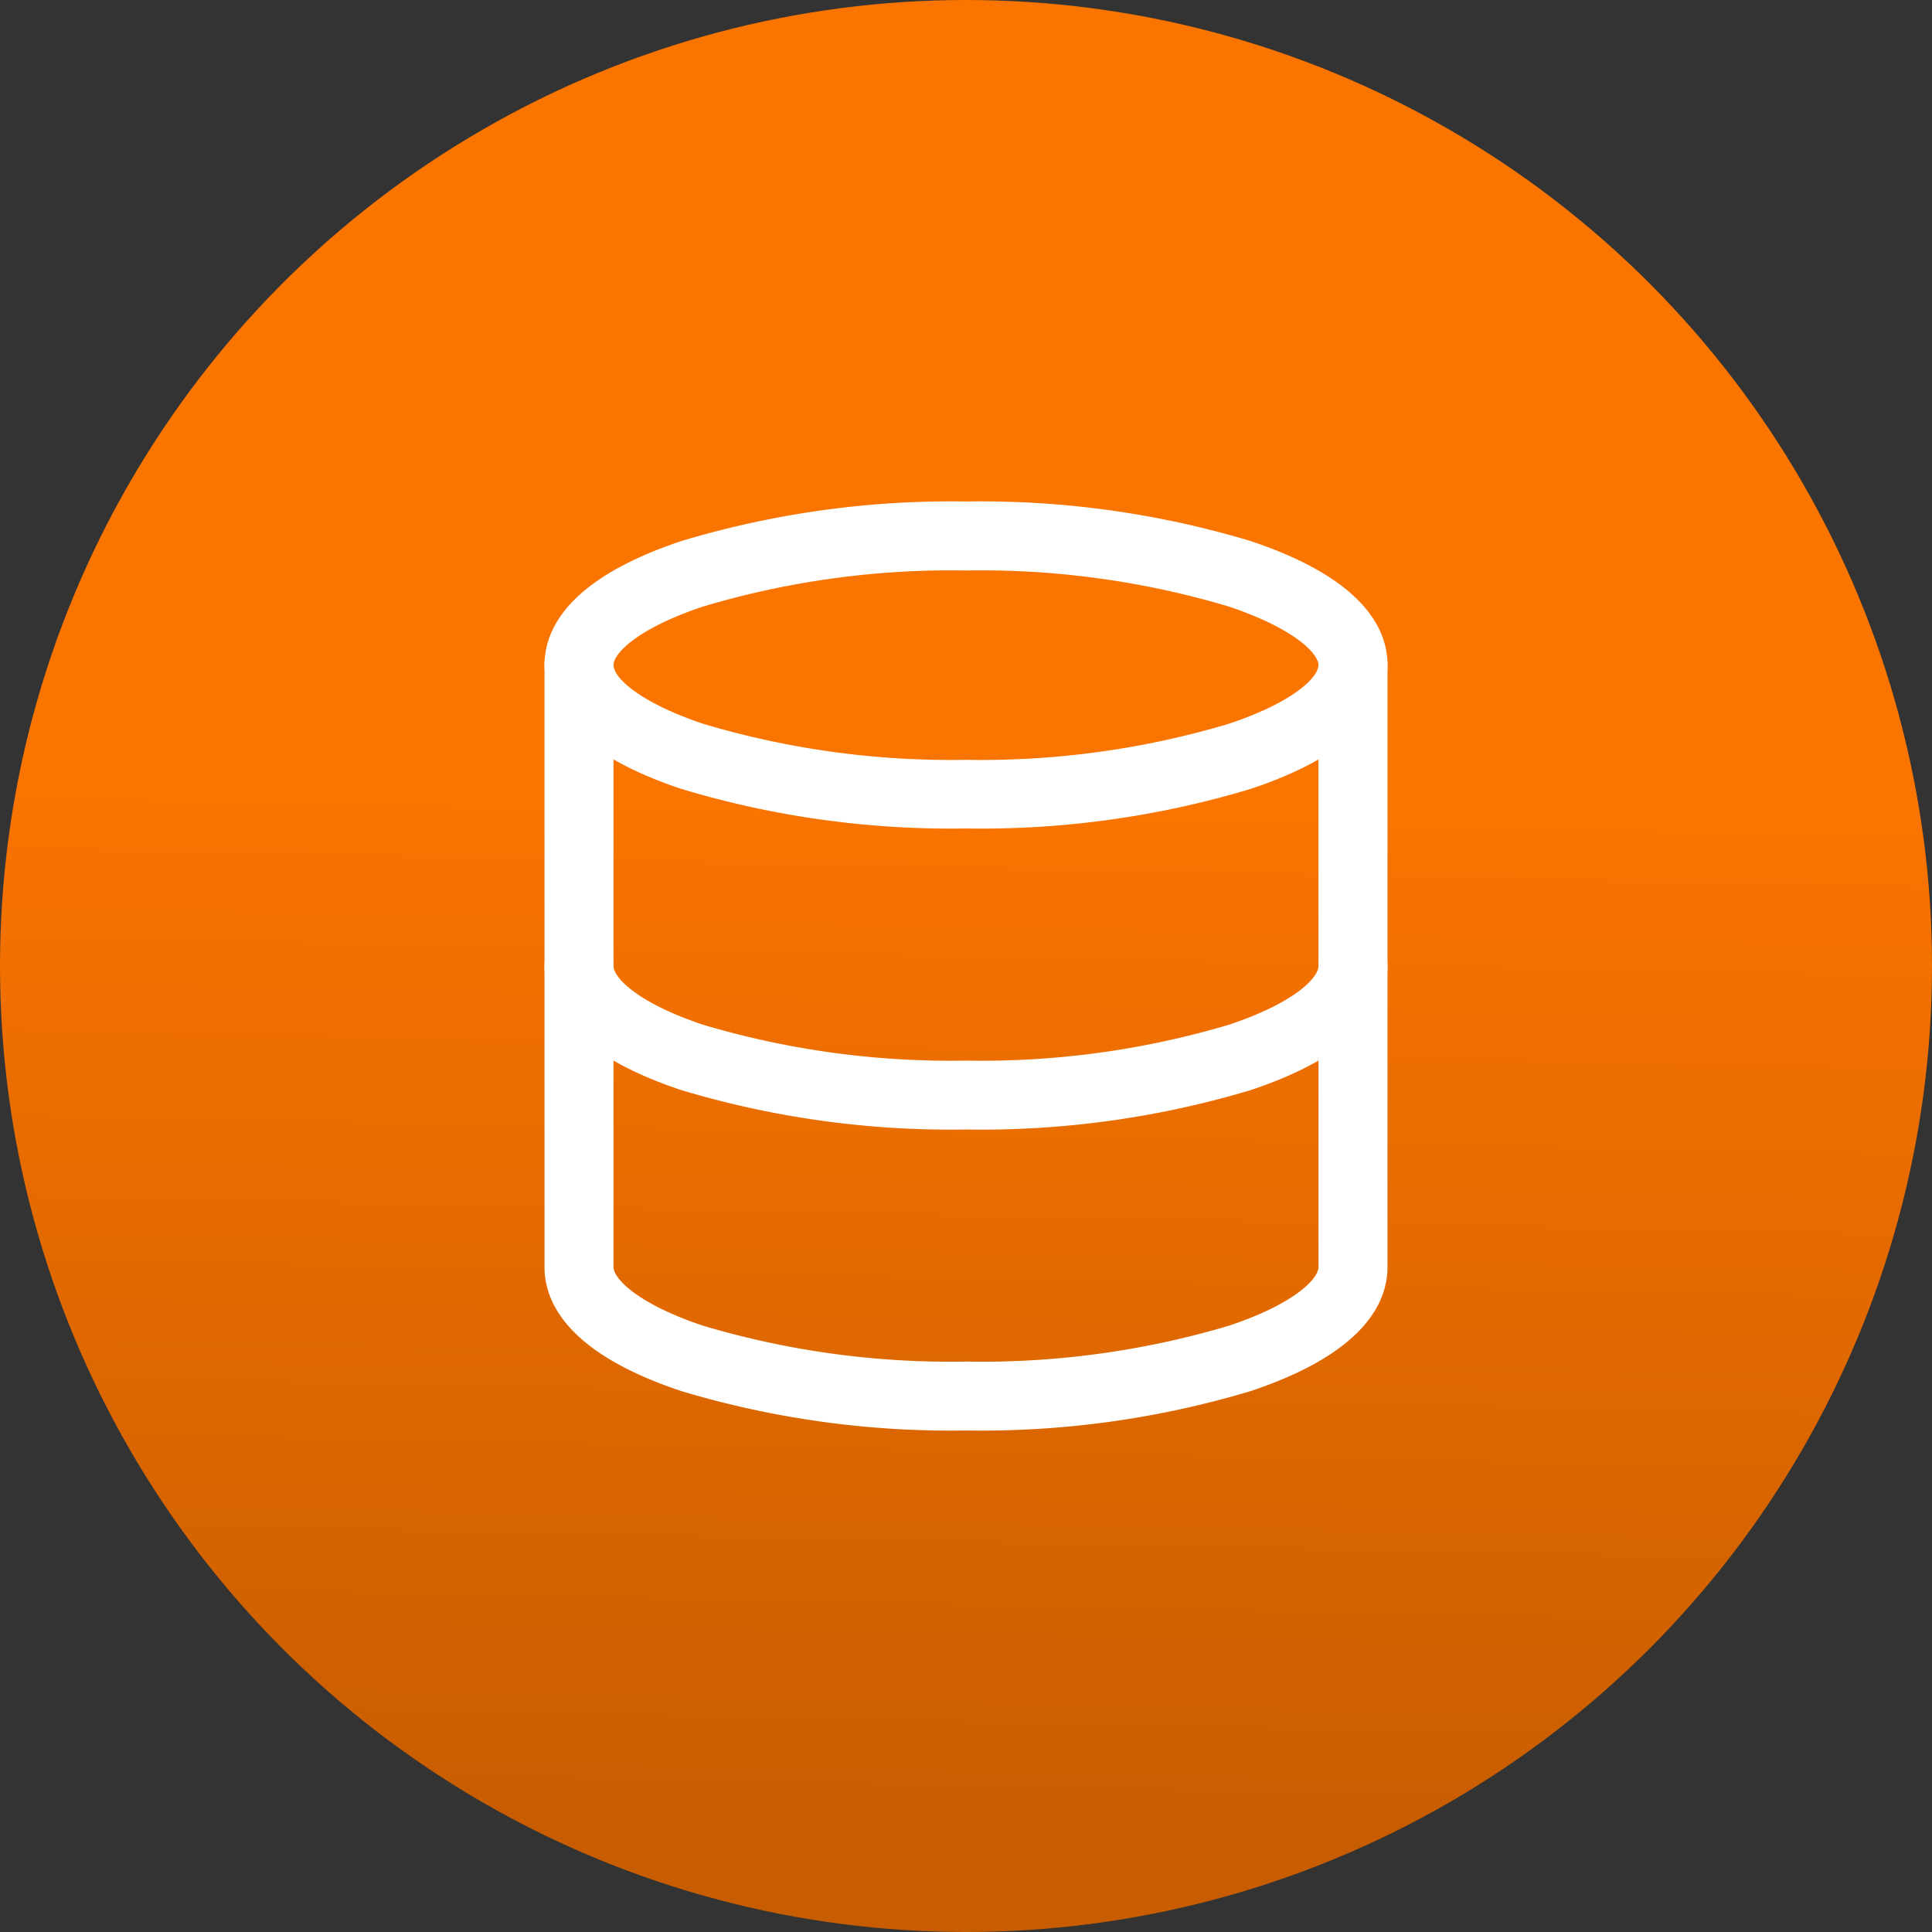
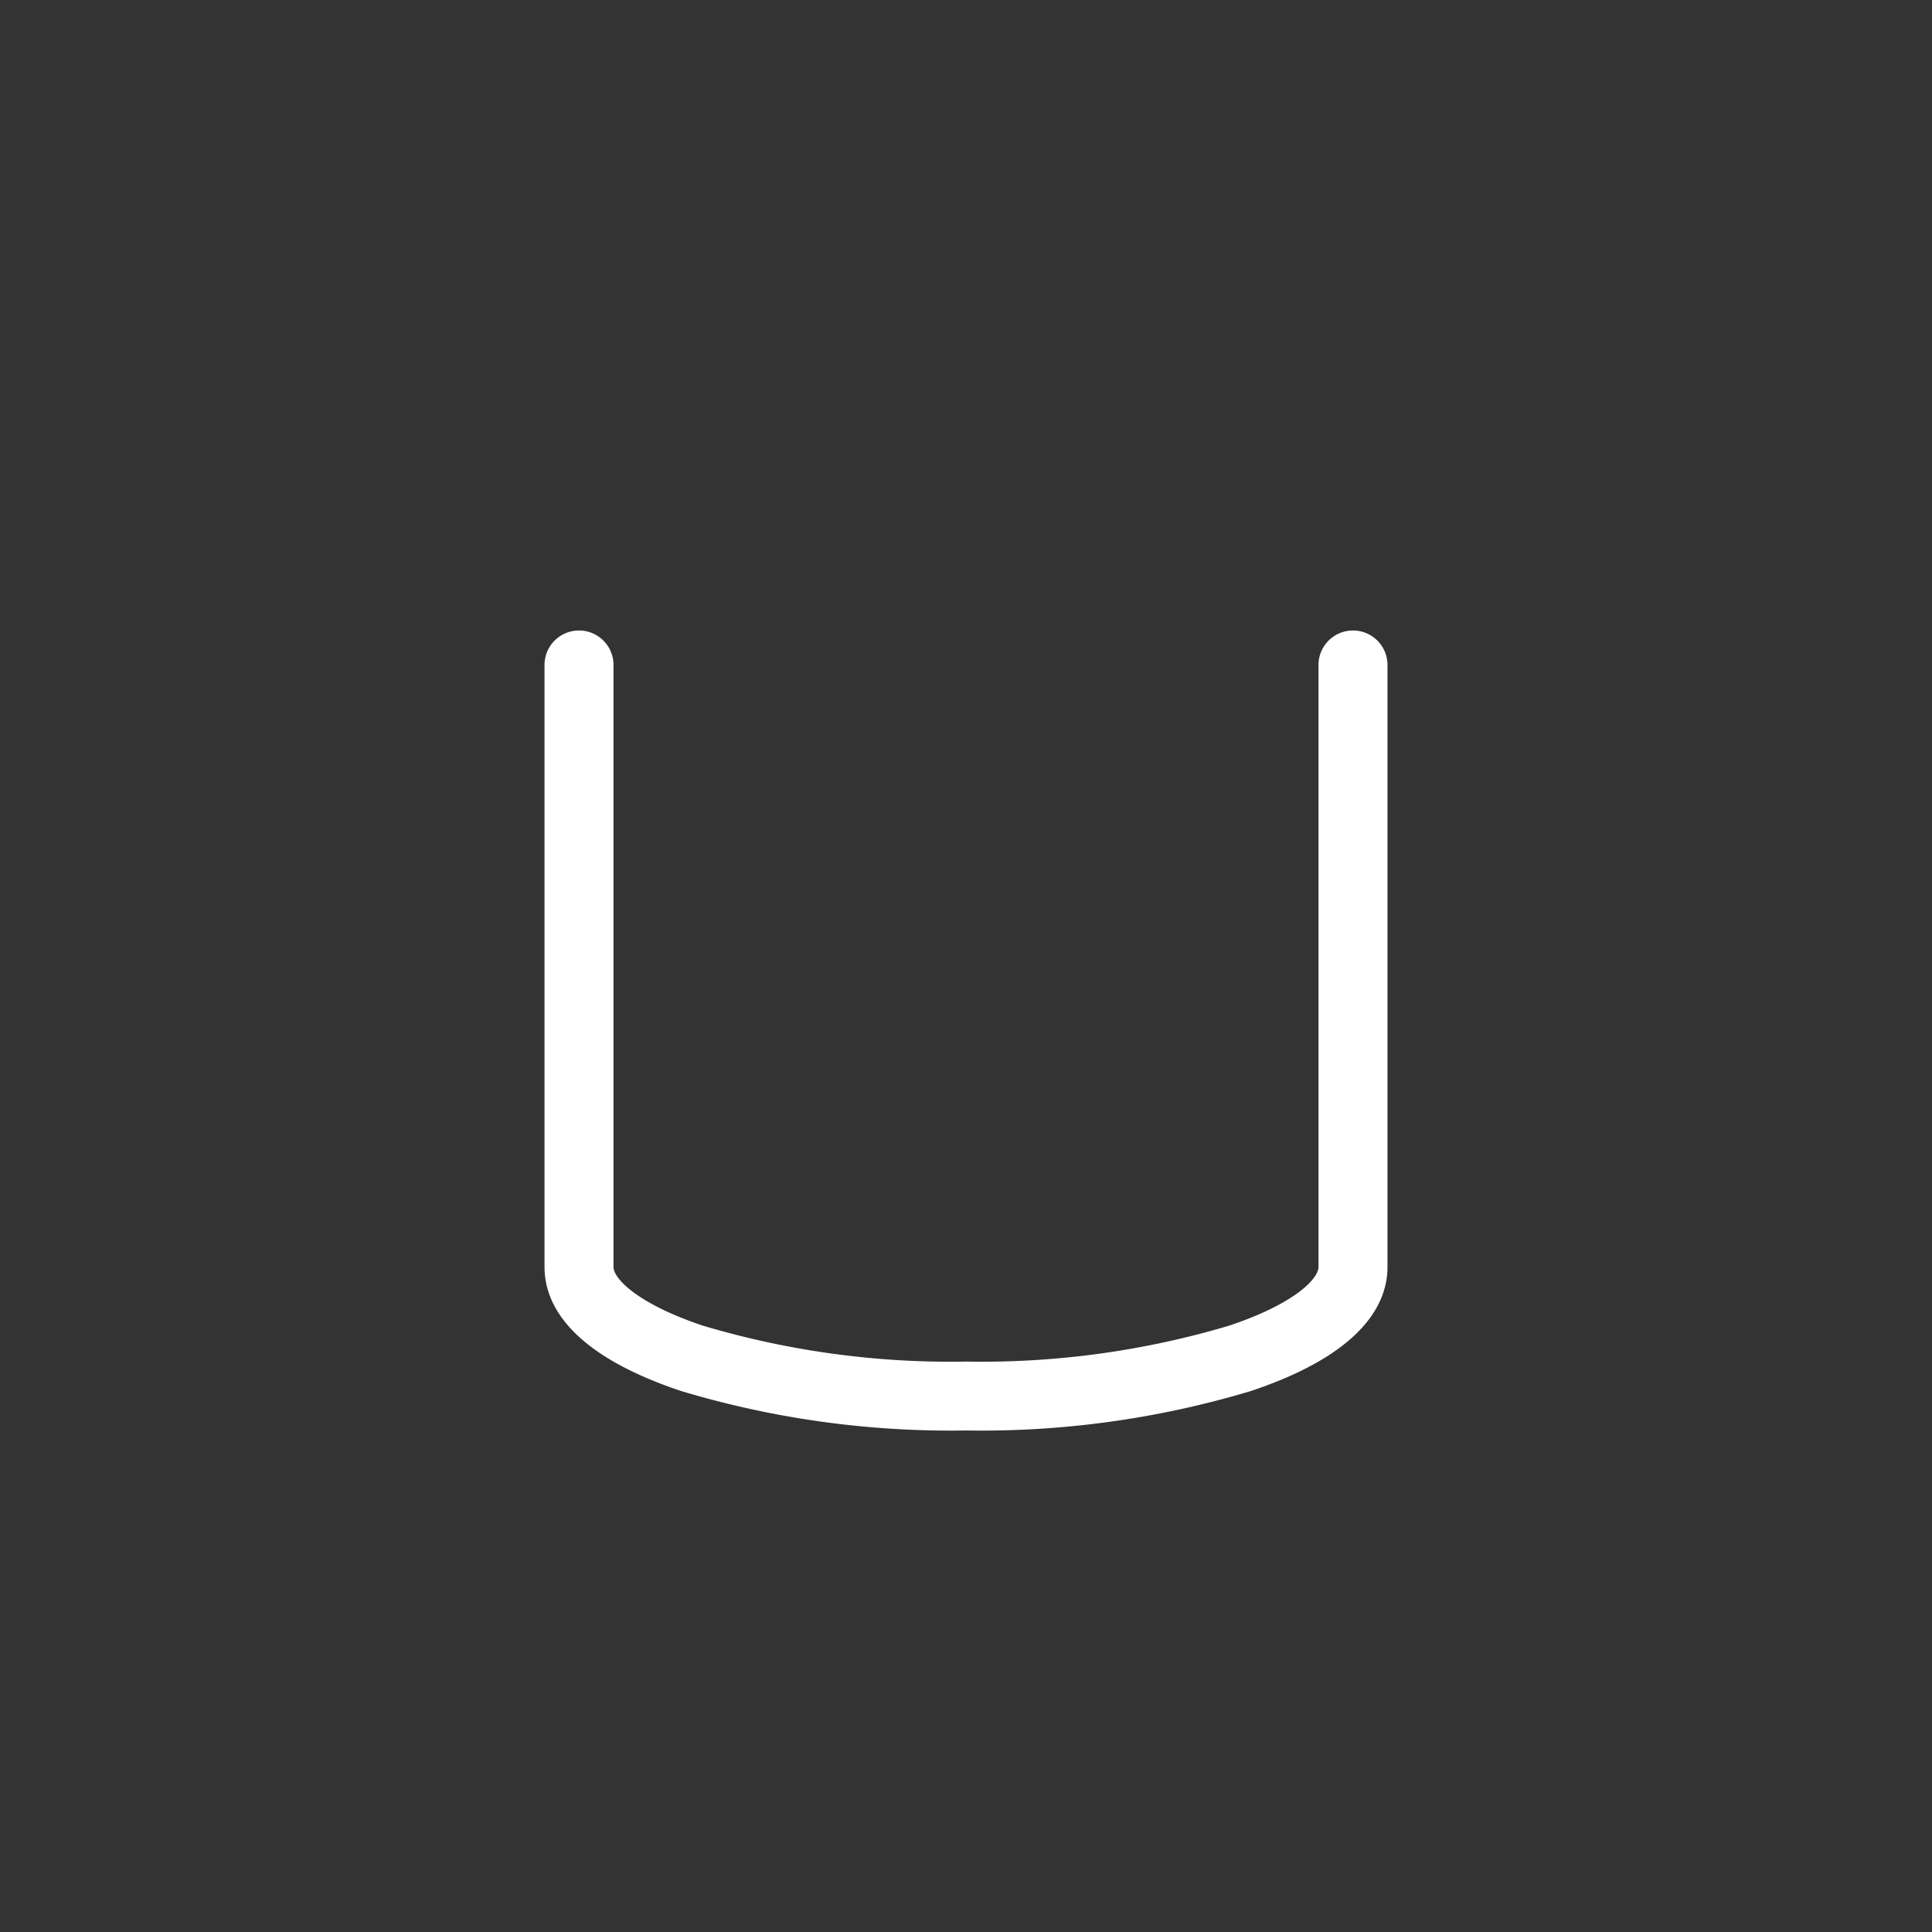
<svg xmlns="http://www.w3.org/2000/svg" width="56" height="56" viewBox="0 0 56 56">
  <rect x="0" y="0" width="56" height="56" fill="#333333" stroke="none" />
  <defs>
    <linearGradient id="a" x1="0.583" y1="0.414" x2="0.572" y2="0.949" gradientUnits="objectBoundingBox">
      <stop offset="0" stop-color="#fa7400" />
      <stop offset="1" stop-color="#c75d00" />
    </linearGradient>
  </defs>
  <g transform="translate(-72 -618)">
-     <circle cx="28" cy="28" r="28" transform="translate(72 618)" fill="url(#a)" />
    <g transform="translate(84.283 630.536)">
-       <path d="M15.717,11.478a27.1,27.1,0,0,1-8.248-1.146C4.189,9.238,3.5,7.775,3.5,6.739s.689-2.5,3.969-3.593A27.1,27.1,0,0,1,15.717,2a27.1,27.1,0,0,1,8.248,1.146C27.246,4.24,27.935,5.7,27.935,6.739s-.689,2.5-3.969,3.593A27.1,27.1,0,0,1,15.717,11.478Zm0-7.478A25.086,25.086,0,0,0,8.1,5.044c-1.909.636-2.6,1.362-2.6,1.7s.693,1.059,2.6,1.7a25.086,25.086,0,0,0,7.616,1.044,25.086,25.086,0,0,0,7.616-1.044c1.909-.636,2.6-1.362,2.6-1.7s-.693-1.059-2.6-1.7A25.086,25.086,0,0,0,15.717,4Z" fill="#fff" />
-       <path d="M15.717,22.739a27.131,27.131,0,0,1-8.262-1.145C4.186,20.5,3.5,19.037,3.5,18a1,1,0,0,1,2,0c0,.335.689,1.063,2.588,1.7a25.116,25.116,0,0,0,7.629,1.042A25.116,25.116,0,0,0,23.346,19.7c1.9-.634,2.588-1.362,2.588-1.7a1,1,0,0,1,2,0c0,1.037-.686,2.5-3.955,3.594A27.131,27.131,0,0,1,15.717,22.739Z" transform="translate(0 -2.536)" fill="#fff" />
      <path d="M15.717,29.688a27.131,27.131,0,0,1-8.262-1.145C4.186,27.452,3.5,25.987,3.5,24.949V7.5a1,1,0,0,1,2,0V24.949c0,.335.689,1.063,2.588,1.7a25.116,25.116,0,0,0,7.629,1.042,25.116,25.116,0,0,0,7.629-1.042c1.9-.634,2.588-1.362,2.588-1.7V7.5a1,1,0,0,1,2,0V24.949c0,1.037-.686,2.5-3.955,3.594A27.131,27.131,0,0,1,15.717,29.688Z" transform="translate(0 -0.761)" fill="#fff" />
    </g>
  </g>
</svg>